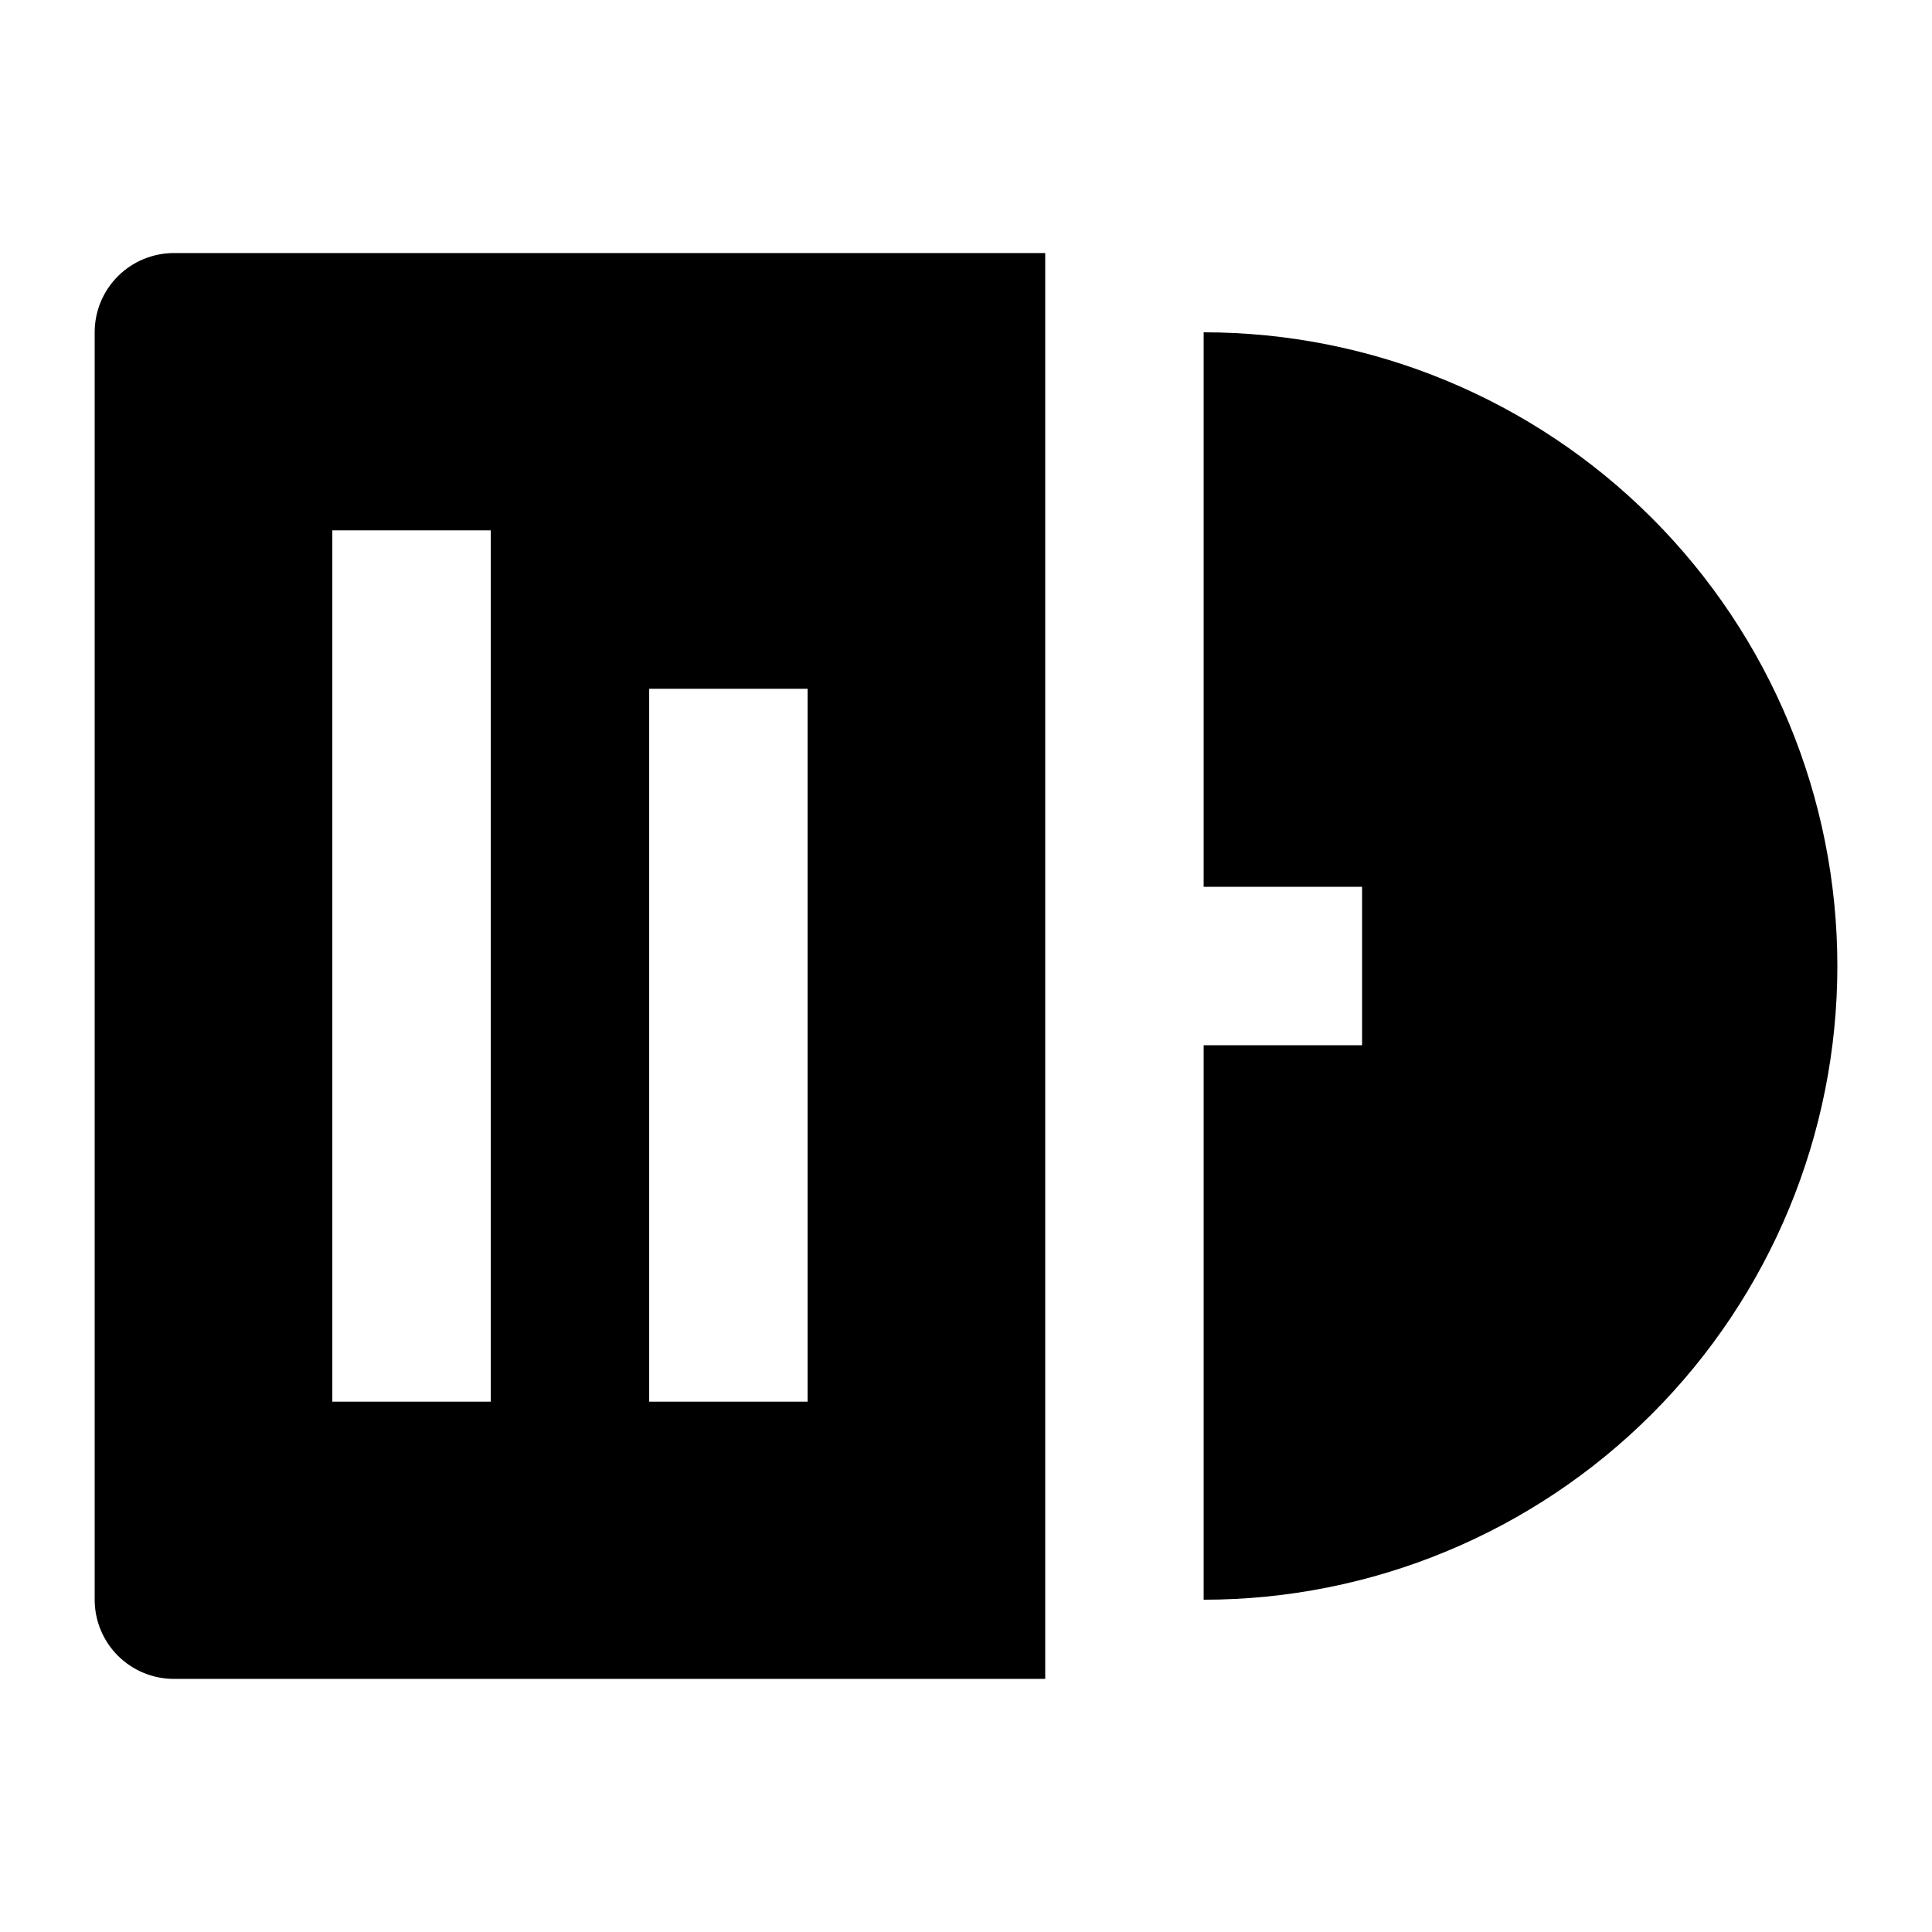
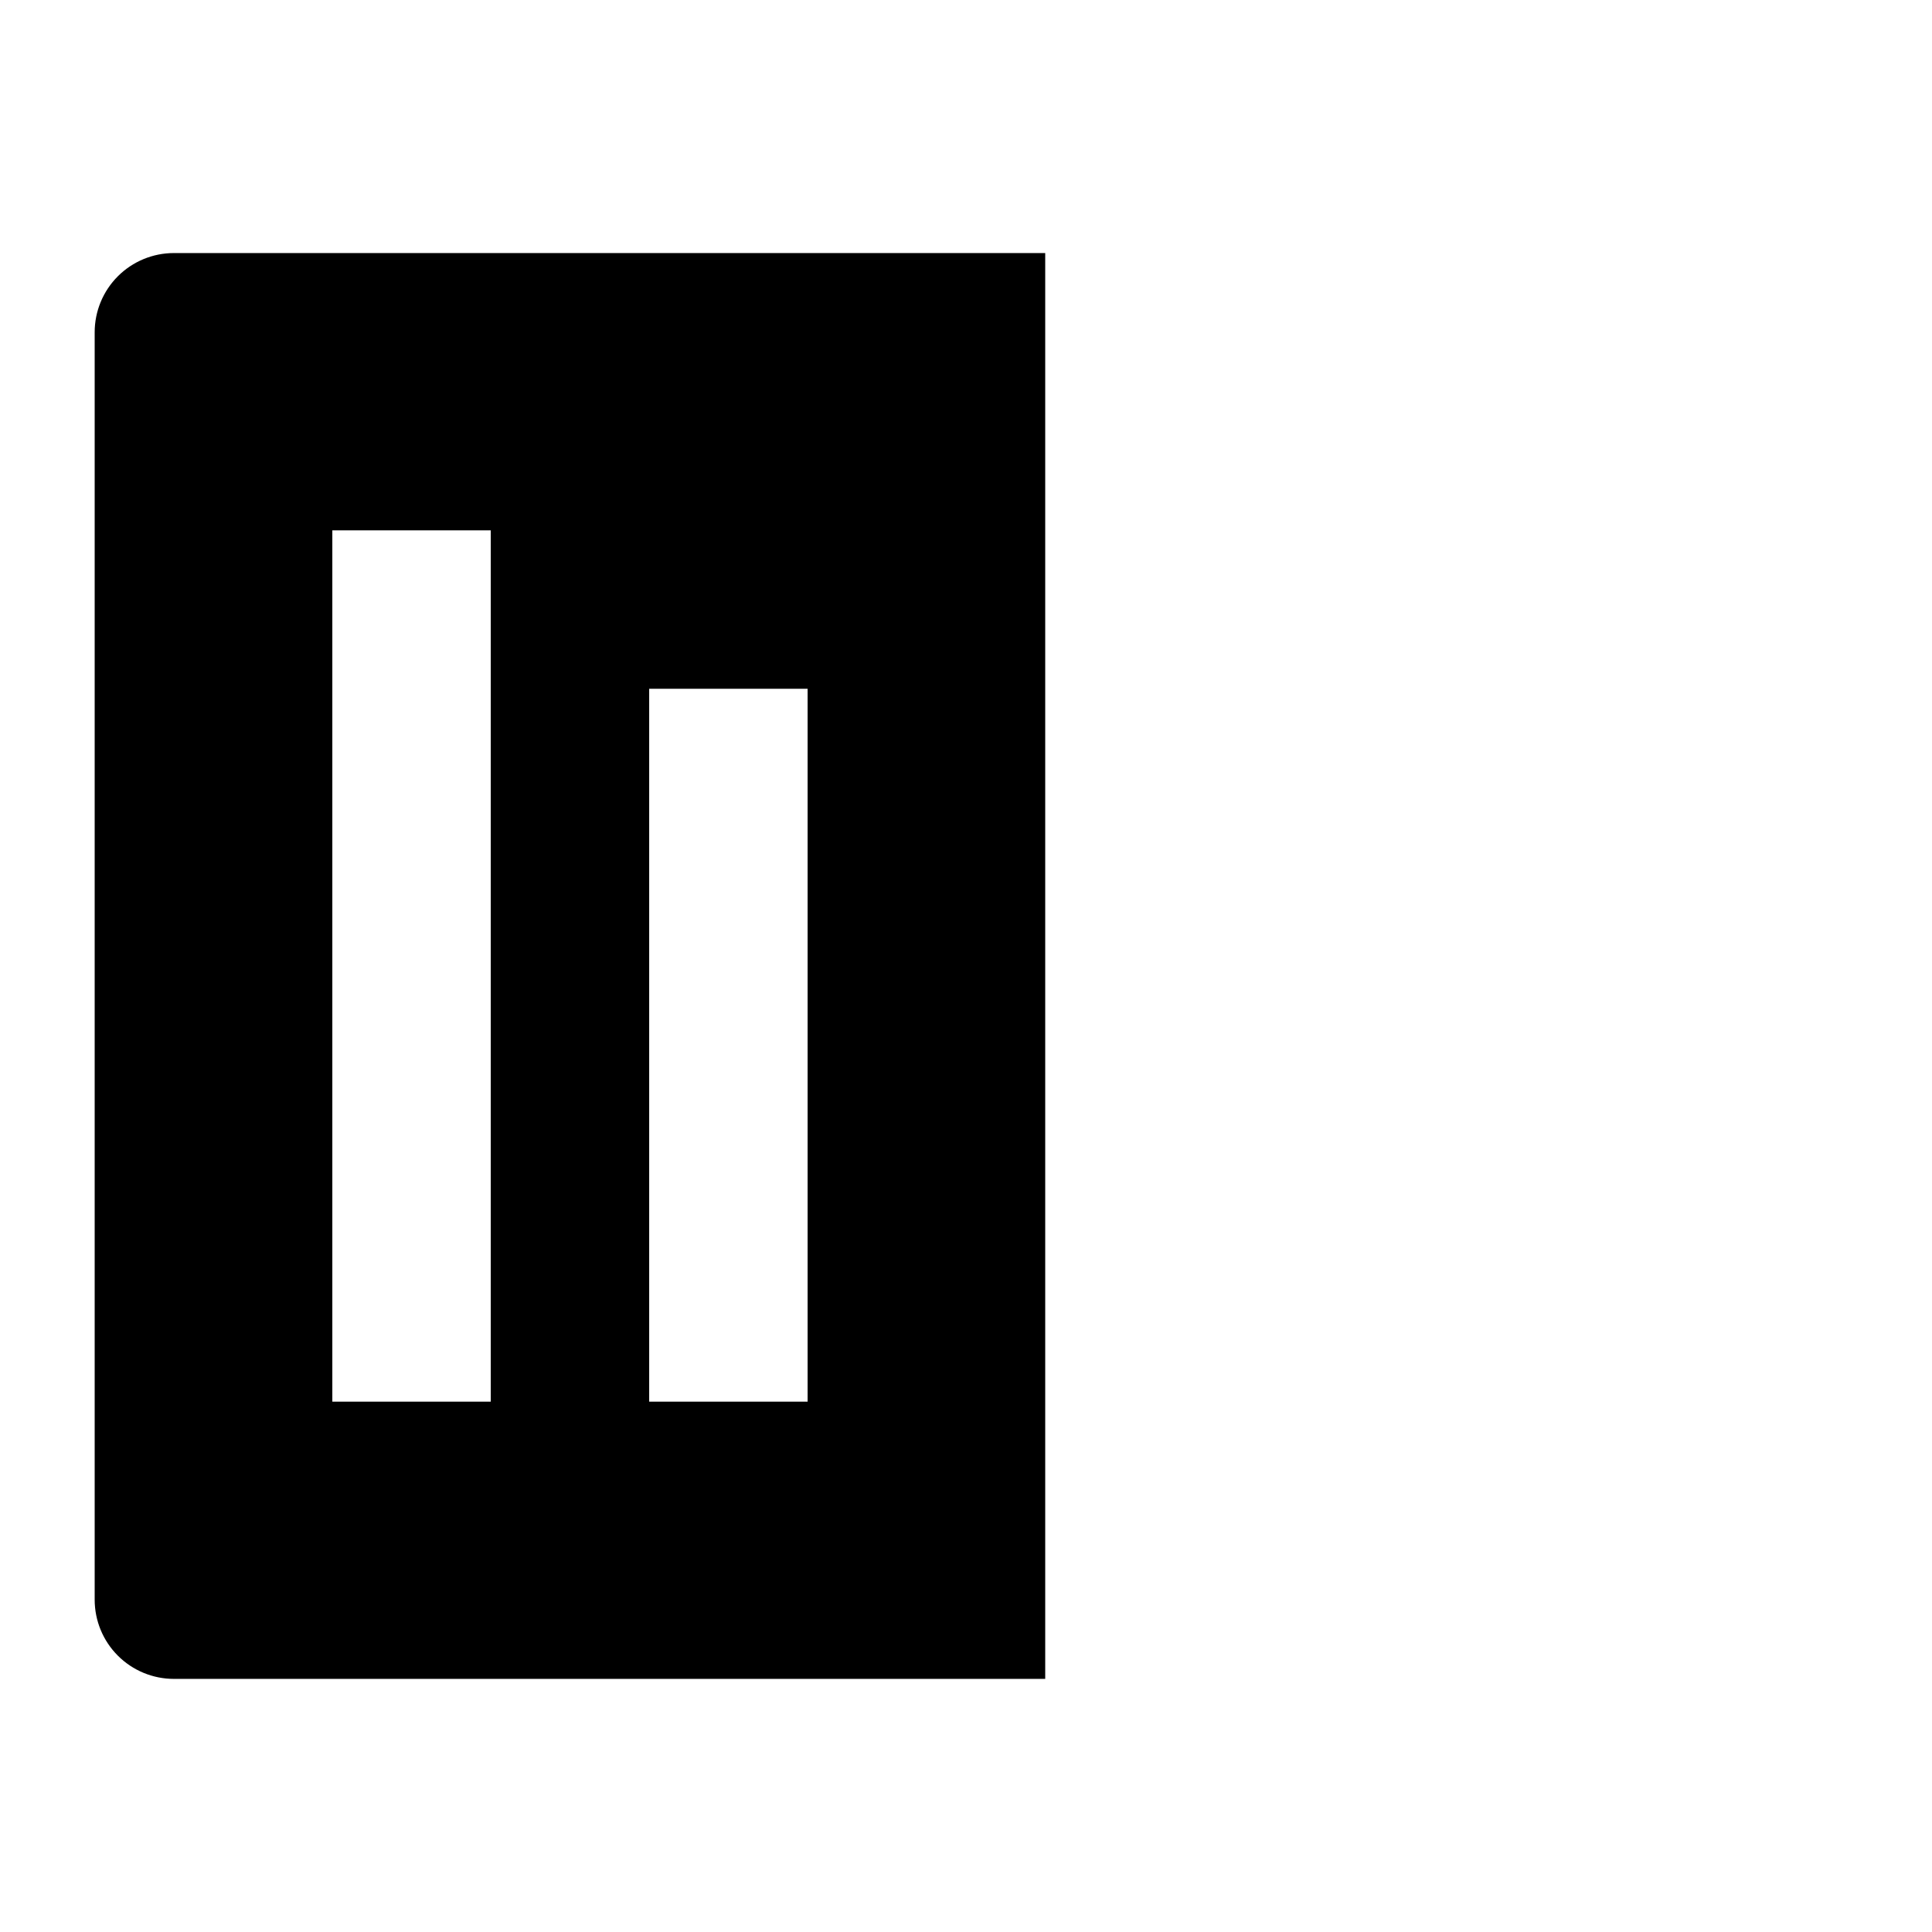
<svg xmlns="http://www.w3.org/2000/svg" fill="#000000" width="800px" height="800px" version="1.1" viewBox="144 144 512 512">
  <g>
    <path d="m169.09 232.06v335.87c0 5.57 2.211 10.91 6.148 14.844 3.938 3.938 9.277 6.148 14.844 6.148h230.91v-377.86h-230.91c-5.566 0-10.906 2.211-14.844 6.148s-6.148 9.277-6.148 14.844zm146.95 94.465h41.984v188.93l-41.984-0.004zm-83.969-41.984h41.984v230.91l-41.984-0.004z" />
-     <path d="m462.98 232.06v146.95h41.984v41.984h-41.984v146.95-0.004c44.539 0 87.254-17.691 118.75-49.188 31.496-31.492 49.188-74.207 49.188-118.75 0-44.543-17.691-87.258-49.188-118.75-31.492-31.496-74.207-49.188-118.75-49.188z" />
  </g>
</svg>